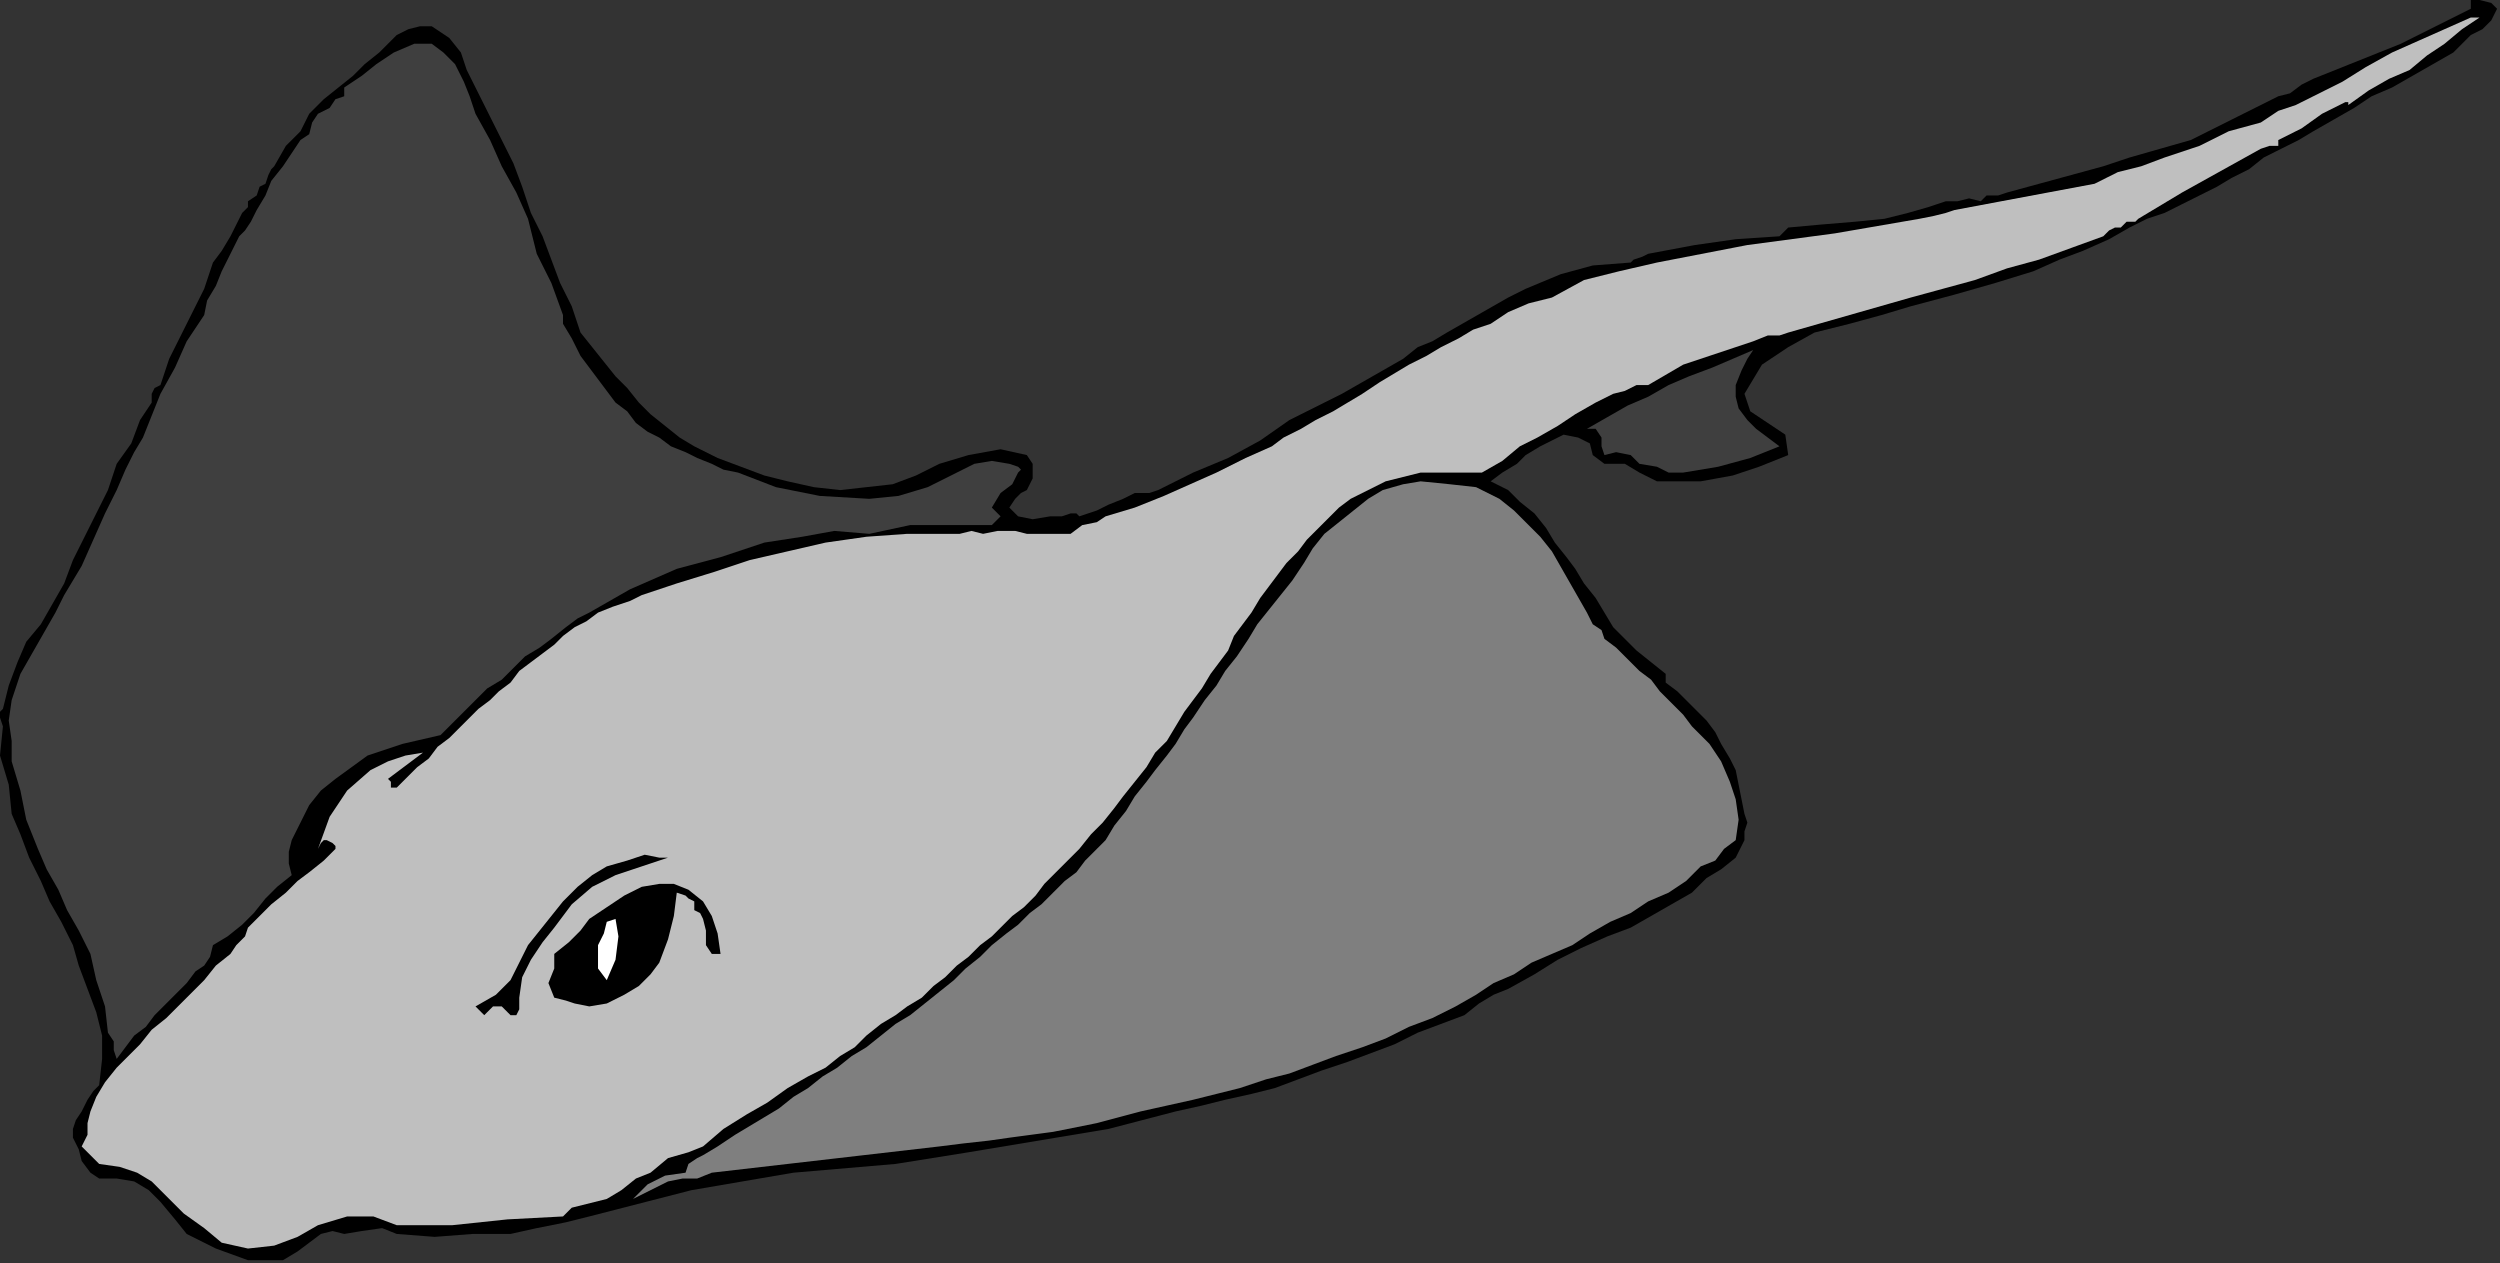
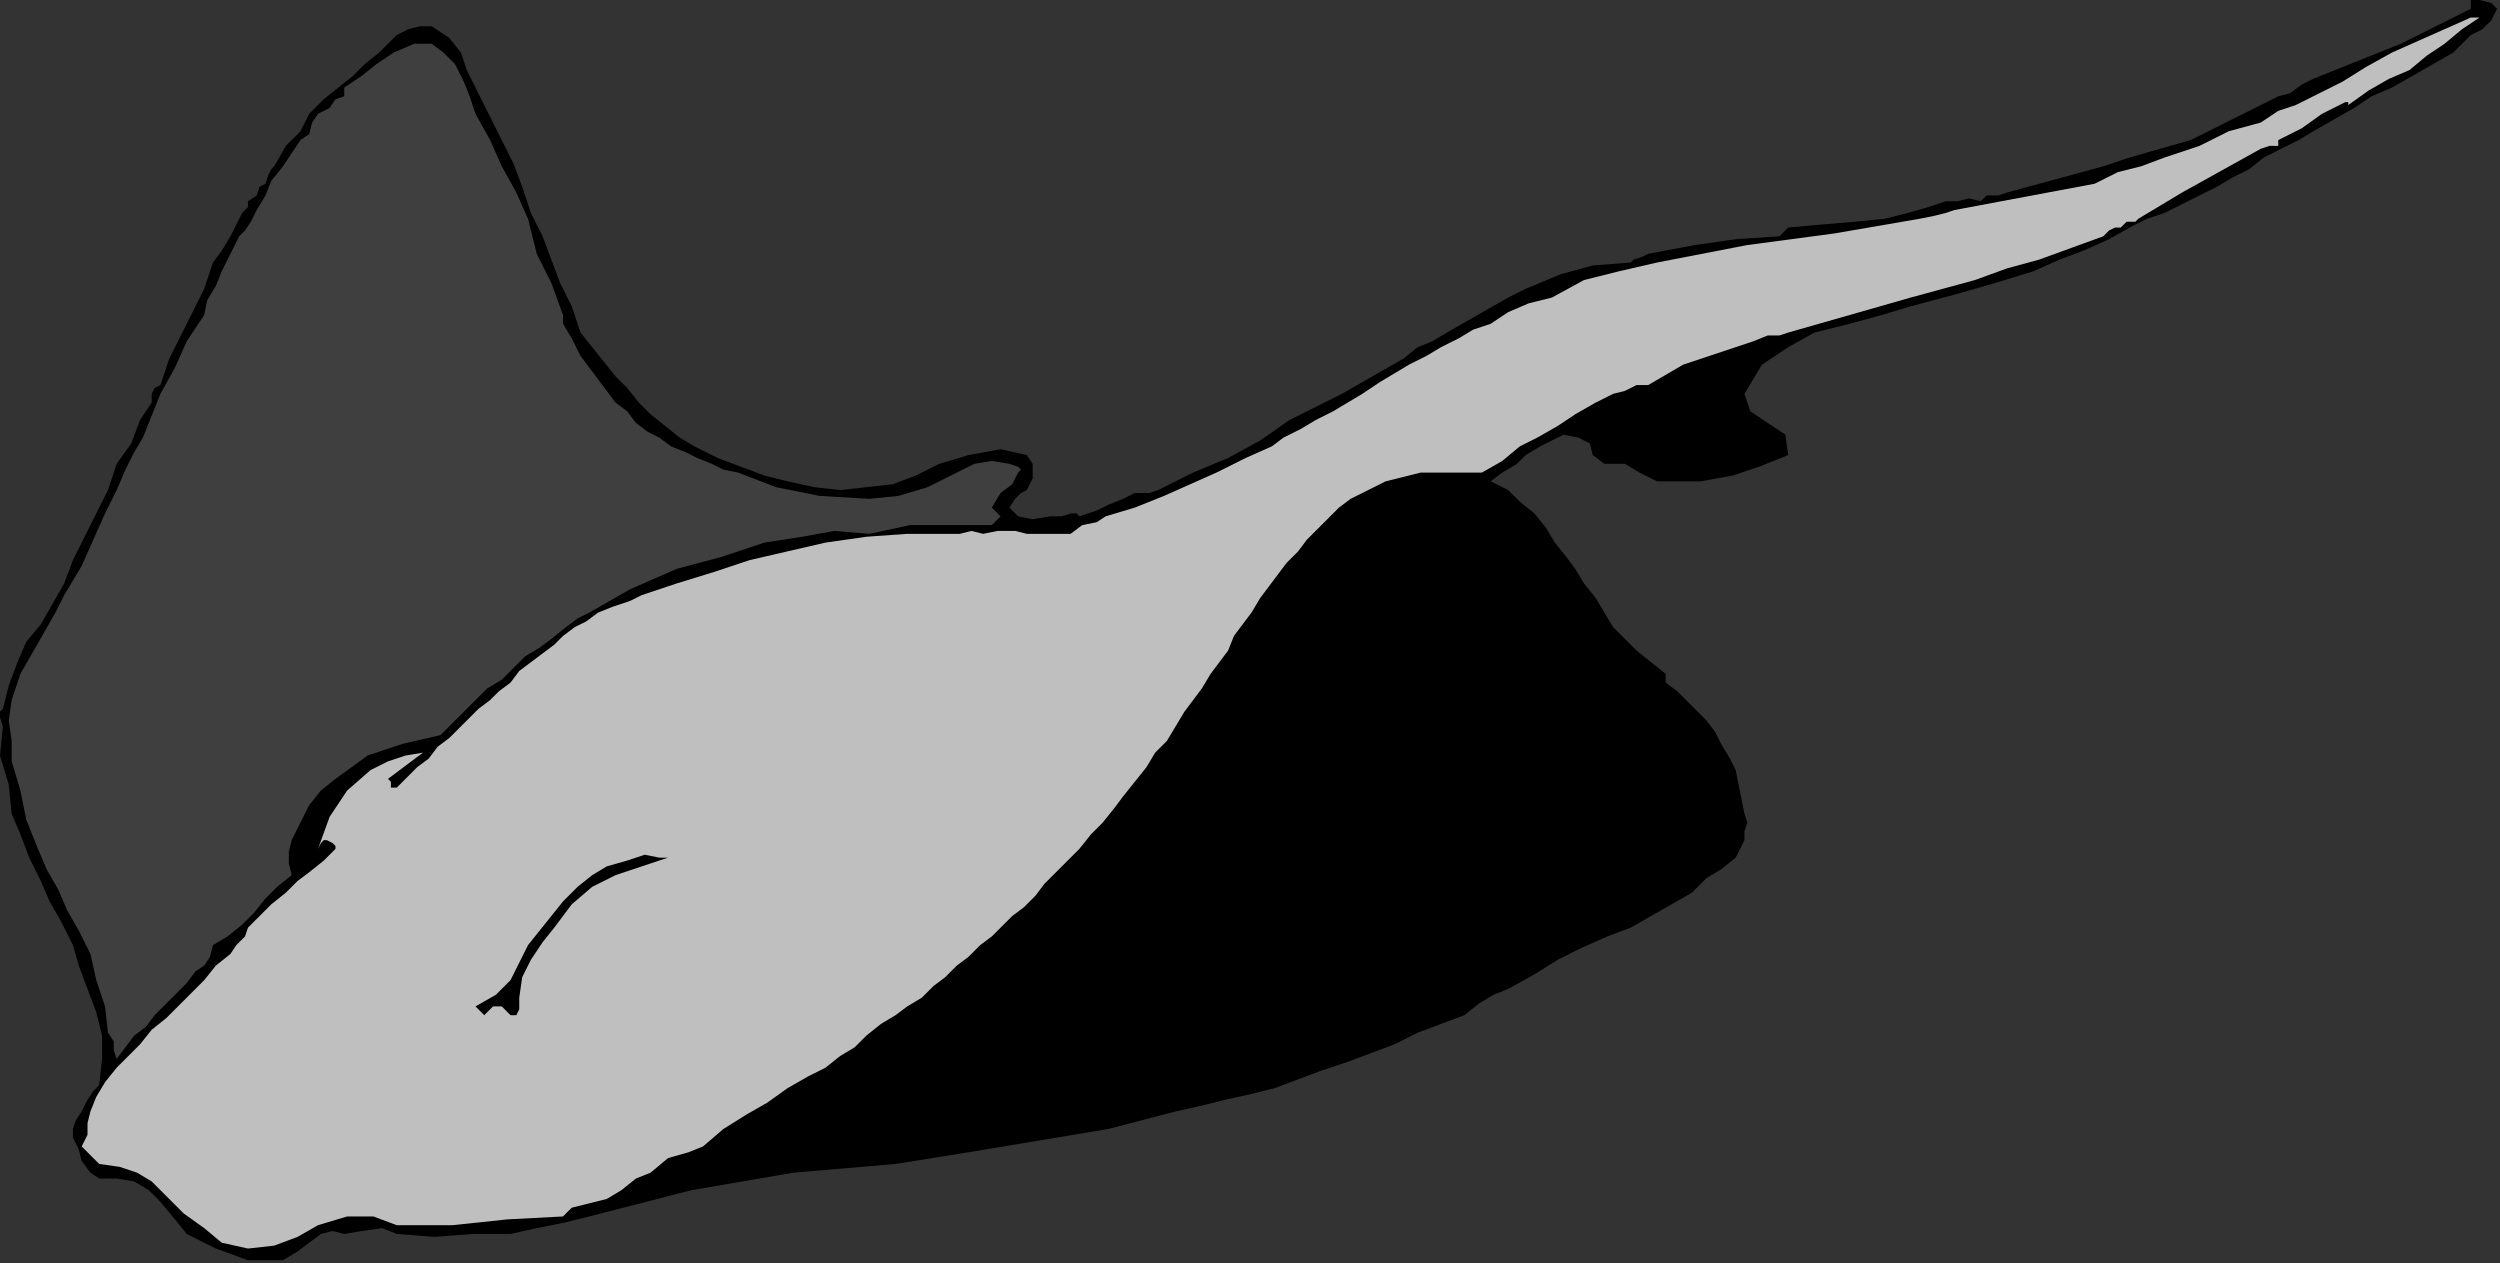
<svg xmlns="http://www.w3.org/2000/svg" xmlns:ns1="http://sodipodi.sourceforge.net/DTD/sodipodi-0.dtd" xmlns:ns2="http://www.inkscape.org/namespaces/inkscape" version="1.0" width="145.119mm" height="73.321mm" id="svg21" ns1:docname="ANSSG096.WMF">
  <rect width="100%" height="100%" fill="#333333" stroke="none" />
  <ns1:namedview pagecolor="#ffffff" bordercolor="#666666" borderopacity="1" objecttolerance="10" gridtolerance="10" guidetolerance="10" ns2:pageopacity="0" ns2:pageshadow="2" ns2:window-width="640" ns2:window-height="480" id="namedview23" />
  <defs id="defs3">
    <pattern id="WMFhbasepattern" patternUnits="userSpaceOnUse" width="6" height="6" x="0" y="0" />
  </defs>
  <path style="fill:#000000;fill-rule:evenodd;fill-opacity:1;stroke:none;" d="  M 547.84,1.92   L 546.56,4.48   L 544.64,6.4   L 542.08,7.68   L 542.08,7.68   L 540.8,8.96   L 539.52,10.24   L 538.24,11.52   L 538.24,11.52   L 533.76,14.08   L 529.28,16.64   L 524.8,19.2   L 520.32,21.12   L 516.48,23.68   L 512,26.24   L 507.52,28.8   L 507.52,28.8   L 504.32,30.72   L 500.48,32.64   L 496.64,34.56   L 493.44,37.12   L 489.6,39.04   L 486.4,40.96   L 482.56,42.88   L 478.72,44.8   L 474.88,46.72   L 471.04,48   L 467.2,49.92   L 467.2,49.92   L 462.72,52.48   L 456.96,55.04   L 451.84,56.96   L 446.08,59.52   L 446.08,59.52   L 437.76,62.08   L 428.8,64.64   L 419.2,67.2   L 419.2,67.2   L 412.8,69.12   L 405.76,71.04   L 398.08,72.96   L 398.08,72.96   L 392.32,76.16   L 386.56,80   L 382.72,86.4   L 382.72,86.4   L 384,90.24   L 387.84,92.8   L 391.68,95.36   L 392.32,99.84   L 392.32,99.84   L 385.92,102.4   L 380.16,104.32   L 373.12,105.6   L 373.12,105.6   L 370.56,105.6   L 367.36,105.6   L 363.52,105.6   L 363.52,105.6   L 359.68,103.68   L 356.48,101.76   L 352,101.76   L 352,101.76   L 349.44,99.84   L 348.8,97.28   L 346.24,96   L 346.24,96   L 343.04,95.36   L 340.48,96.64   L 337.92,97.92   L 334.72,99.84   L 334.72,99.84   L 332.8,101.76   L 329.6,103.68   L 327.04,105.6   L 327.04,105.6   L 330.88,107.52   L 333.44,110.08   L 336.64,112.64   L 339.2,115.84   L 341.12,119.04   L 343.68,122.24   L 345.6,124.8   L 347.52,128   L 350.08,131.2   L 352,134.4   L 353.92,137.6   L 356.48,140.16   L 359.04,142.72   L 362.24,145.28   L 365.44,147.84   L 365.44,147.84   L 365.44,149.76   L 368,151.68   L 369.92,153.6   L 372.48,156.16   L 374.4,158.08   L 376.32,160.64   L 377.6,163.2   L 379.52,166.4   L 380.8,168.96   L 381.44,172.16   L 382.08,175.36   L 382.72,178.56   L 382.72,178.56   L 383.36,180.48   L 382.72,182.4   L 382.72,184.32   L 382.72,184.32   L 380.8,188.16   L 377.6,190.72   L 374.4,192.64   L 371.2,195.84   L 371.2,195.84   L 366.72,198.4   L 362.24,200.96   L 357.76,203.52   L 357.76,203.52   L 352.64,205.44   L 346.88,208   L 341.76,210.56   L 336.64,213.76   L 330.88,216.96   L 330.88,216.96   L 327.68,218.24   L 324.48,220.16   L 321.28,222.72   L 321.28,222.72   L 316.16,224.64   L 311.04,226.56   L 305.92,229.12   L 300.8,231.04   L 295.68,232.96   L 289.92,234.88   L 284.8,236.8   L 279.68,238.72   L 274.56,240   L 268.8,241.28   L 263.68,242.56   L 257.92,243.84   L 257.92,243.84   L 243.2,247.68   L 227.84,250.24   L 212.48,252.8   L 196.48,255.36   L 196.48,255.36   L 174.08,257.28   L 151.68,261.12   L 129.28,266.88   L 129.28,266.88   L 124.16,268.16   L 117.76,269.44   L 112,270.72   L 112,270.72   L 103.68,270.72   L 95.36,271.36   L 87.04,270.72   L 87.04,270.72   L 83.84,269.44   L 79.36,270.08   L 75.52,270.72   L 75.52,270.72   L 72.96,270.08   L 70.4,270.72   L 67.84,272.64   L 65.28,274.56   L 62.08,276.48   L 62.08,276.48   L 54.4,276.48   L 47.36,273.92   L 40.96,270.72   L 40.96,270.72   L 38.4,267.52   L 35.2,263.68   L 32.64,261.12   L 29.44,259.2   L 29.44,259.2   L 25.6,258.56   L 21.76,258.56   L 19.84,257.28   L 19.84,257.28   L 17.92,254.72   L 17.28,252.16   L 16,249.6   L 16,249.6   L 16,247.68   L 16.64,245.76   L 17.92,243.84   L 17.92,243.84   L 19.2,241.28   L 20.48,239.36   L 21.76,238.08   L 21.76,238.08   L 22.4,232.32   L 22.4,227.2   L 21.12,222.08   L 19.2,216.96   L 17.28,211.84   L 16,207.36   L 16,207.36   L 13.44,202.24   L 10.88,197.76   L 8.96,193.28   L 6.4,188.16   L 4.48,183.04   L 2.56,178.56   L 2.56,178.56   L 1.92,172.16   L 0,165.76   L 0.64,159.36   L 0.64,159.36   L 0,157.44   L 0,156.16   L 0.64,155.52   L 0.64,155.52   L 1.92,150.4   L 3.84,145.28   L 5.76,140.8   L 8.96,136.96   L 11.52,132.48   L 14.08,128   L 16,122.88   L 16,122.88   L 18.56,117.76   L 21.12,112.64   L 23.68,107.52   L 25.6,101.76   L 25.6,101.76   L 28.8,97.28   L 30.72,92.16   L 33.28,88.32   L 33.28,88.32   L 33.28,86.4   L 33.92,85.12   L 35.2,84.48   L 35.2,84.48   L 37.12,78.72   L 39.68,73.6   L 42.24,68.48   L 44.8,63.36   L 46.72,57.6   L 46.72,57.6   L 48.64,55.04   L 50.56,51.84   L 52.48,48   L 52.48,48   L 53.12,46.72   L 54.4,45.44   L 54.4,44.16   L 54.4,44.16   L 56.32,42.88   L 56.96,40.96   L 58.24,40.32   L 58.24,40.32   L 58.88,38.4   L 59.52,37.12   L 60.16,36.48   L 60.16,36.48   L 62.72,32   L 65.92,28.8   L 67.84,24.96   L 67.84,24.96   L 71.04,21.76   L 74.24,19.2   L 77.44,16.64   L 80,14.08   L 83.2,11.52   L 83.2,11.52   L 84.48,10.24   L 85.76,8.96   L 87.04,7.68   L 87.04,7.68   L 89.6,6.4   L 92.16,5.76   L 94.72,5.76   L 94.72,5.76   L 98.56,8.32   L 101.12,11.52   L 102.4,15.36   L 102.4,15.36   L 104.96,20.48   L 107.52,25.6   L 110.08,30.72   L 112.64,35.84   L 114.56,40.96   L 116.48,46.72   L 119.04,51.84   L 120.96,56.96   L 122.88,62.08   L 125.44,67.2   L 127.36,72.96   L 127.36,72.96   L 129.92,76.16   L 132.48,79.36   L 135.04,82.56   L 137.6,85.12   L 140.16,88.32   L 142.72,90.88   L 145.92,93.44   L 149.12,96   L 152.32,97.92   L 152.32,97.92   L 157.44,100.48   L 162.56,102.4   L 167.68,104.32   L 172.8,105.6   L 178.56,106.88   L 184.32,107.52   L 190.08,106.88   L 195.84,106.24   L 200.96,104.32   L 206.08,101.76   L 206.08,101.76   L 212.48,99.84   L 219.52,98.56   L 225.28,99.84   L 225.28,99.84   L 226.56,101.76   L 226.56,104.96   L 225.28,107.52   L 225.28,107.52   L 224,108.16   L 222.72,109.44   L 221.44,111.36   L 221.44,111.36   L 223.36,113.28   L 226.56,113.92   L 230.4,113.28   L 232.96,113.28   L 232.96,113.28   L 234.88,112.64   L 236.16,112.64   L 236.8,113.28   L 236.8,113.28   L 240.64,112   L 243.2,110.72   L 246.4,109.44   L 246.4,109.44   L 248.96,108.16   L 252.16,108.16   L 254.08,107.52   L 254.08,107.52   L 261.76,103.68   L 269.44,100.48   L 276.48,96.64   L 282.88,92.16   L 282.88,92.16   L 286.72,90.24   L 290.56,88.32   L 294.4,86.4   L 294.4,86.4   L 298.88,83.84   L 303.36,81.28   L 307.84,78.72   L 307.84,78.72   L 311.04,76.16   L 314.24,74.88   L 317.44,72.96   L 317.44,72.96   L 321.92,70.4   L 326.4,67.84   L 330.88,65.28   L 334.72,63.36   L 334.72,63.36   L 342.4,60.16   L 349.44,58.24   L 357.76,57.6   L 357.76,57.6   L 358.4,56.96   L 360.32,56.32   L 361.6,55.68   L 361.6,55.68   L 371.84,53.76   L 380.8,52.48   L 390.4,51.84   L 390.4,51.84   L 392.32,49.92   L 392.32,49.92   L 399.36,49.28   L 407.04,48.64   L 413.44,48   L 413.44,48   L 418.56,46.72   L 423.04,45.44   L 426.88,44.16   L 426.88,44.16   L 429.44,44.16   L 432,43.52   L 434.56,44.16   L 434.56,44.16   L 435.84,42.88   L 438.4,42.88   L 440.32,42.24   L 440.32,42.24   L 447.36,40.32   L 454.4,38.4   L 461.44,36.48   L 461.44,36.48   L 463.36,35.84   L 465.28,35.2   L 467.2,34.56   L 467.2,34.56   L 471.68,33.28   L 476.16,32   L 480.64,30.72   L 480.64,30.72   L 487.04,27.52   L 493.44,24.32   L 499.84,21.12   L 499.84,21.12   L 502.4,20.48   L 504.96,18.56   L 507.52,17.28   L 507.52,17.28   L 513.92,14.72   L 520.32,12.16   L 526.72,9.6   L 526.72,9.6   L 531.84,7.04   L 536.96,4.48   L 542.08,1.92   L 542.08,1.92   L 542.08,0   L 544,0   L 546.56,0.64   L 547.84,1.92  z " id="path5" />
  <path style="fill:#bfbfbf;fill-rule:evenodd;fill-opacity:1;stroke:none;" d="  M 544,3.84   L 544,3.84   L 544,3.84   L 544,3.84   L 544,3.84   L 544,3.84   L 544,3.84   L 540.16,6.4   L 536.32,9.6   L 532.48,12.16   L 528.64,15.36   L 528.64,15.36   L 524.16,17.28   L 519.68,19.84   L 515.2,23.04   L 515.2,23.04   L 515.2,22.4   L 514.56,22.4   L 513.28,23.04   L 513.28,23.04   L 509.44,24.96   L 504.96,28.16   L 499.84,30.72   L 499.84,30.72   L 499.84,32   L 497.92,32   L 496,32.64   L 496,32.64   L 490.24,35.84   L 484.48,39.04   L 478.72,42.24   L 478.72,42.24   L 469.12,48   L 468.48,48.64   L 466.56,48.64   L 465.28,49.92   L 465.28,49.92   L 464,49.92   L 462.72,50.56   L 461.44,51.84   L 461.44,51.84   L 454.4,54.4   L 447.36,56.96   L 440.32,58.88   L 433.28,61.44   L 426.24,63.36   L 419.2,65.28   L 419.2,65.28   L 410.24,67.84   L 401.28,70.4   L 392.32,72.96   L 392.32,72.96   L 390.4,73.6   L 387.84,73.6   L 384.64,74.88   L 384.64,74.88   L 376.96,77.44   L 369.28,80   L 361.6,84.48   L 361.6,84.48   L 359.04,84.48   L 356.48,85.76   L 353.92,86.4   L 353.92,86.4   L 350.08,88.32   L 345.6,90.88   L 341.76,93.44   L 337.28,96   L 333.44,97.92   L 329.6,101.12   L 325.12,103.68   L 325.12,103.68   L 318.72,103.68   L 311.68,103.68   L 304,105.6   L 304,105.6   L 296.32,109.44   L 293.76,111.36   L 291.2,113.92   L 289.28,115.84   L 286.72,118.4   L 284.8,120.96   L 282.24,123.52   L 280.32,126.08   L 278.4,128.64   L 276.48,131.2   L 274.56,134.4   L 272.64,136.96   L 270.72,139.52   L 269.44,142.72   L 267.52,145.28   L 265.6,147.84   L 263.68,151.04   L 261.76,153.6   L 259.84,156.16   L 257.92,159.36   L 257.92,159.36   L 256,162.56   L 253.44,165.12   L 251.52,168.32   L 248.96,171.52   L 246.4,174.72   L 244.48,177.28   L 241.92,180.48   L 239.36,183.04   L 236.8,186.24   L 234.24,188.8   L 231.04,192   L 231.04,192   L 231.04,192   L 229.12,193.92   L 227.2,196.48   L 224.64,199.04   L 222.08,200.96   L 220.16,202.88   L 217.6,205.44   L 215.04,207.36   L 212.48,209.92   L 209.92,211.84   L 207.36,214.4   L 204.8,216.32   L 202.24,218.88   L 202.24,218.88   L 199.04,220.8   L 196.48,222.72   L 193.28,224.64   L 190.08,227.2   L 187.52,229.76   L 184.32,231.68   L 181.12,234.24   L 177.28,236.16   L 177.28,236.16   L 172.8,238.72   L 168.32,241.92   L 163.84,244.48   L 158.72,247.68   L 154.24,251.52   L 154.24,251.52   L 151.04,252.8   L 146.56,254.08   L 142.72,257.28   L 142.72,257.28   L 139.52,258.56   L 136.32,261.12   L 133.12,263.04   L 133.12,263.04   L 130.56,263.68   L 128,264.32   L 125.44,264.96   L 125.44,264.96   L 123.52,266.88   L 111.36,267.52   L 99.2,268.8   L 87.04,268.8   L 87.04,268.8   L 81.92,266.88   L 76.16,266.88   L 69.76,268.8   L 69.76,268.8   L 65.28,271.36   L 60.16,273.28   L 54.4,273.92   L 48.64,272.64   L 48.64,272.64   L 44.8,269.44   L 40.32,266.24   L 37.12,263.04   L 33.28,259.2   L 33.28,259.2   L 30.08,257.28   L 26.24,256   L 21.76,255.36   L 21.76,255.36   L 20.48,254.08   L 19.2,252.8   L 17.92,251.52   L 17.92,251.52   L 19.2,248.96   L 19.2,246.4   L 19.84,243.84   L 19.84,243.84   L 21.12,240.64   L 23.04,237.44   L 25.6,234.24   L 25.6,234.24   L 28.16,231.68   L 30.72,229.12   L 33.28,225.92   L 36.48,223.36   L 39.04,220.8   L 39.04,220.8   L 42.24,217.6   L 44.8,215.04   L 47.36,211.84   L 50.56,209.28   L 50.56,209.28   L 51.84,207.36   L 53.76,205.44   L 54.4,203.52   L 54.4,203.52   L 56.96,200.96   L 59.52,198.4   L 62.72,195.84   L 65.28,193.28   L 67.84,191.36   L 71.04,188.8   L 73.6,186.24   L 73.6,186.24   L 73.6,185.6   L 72.96,184.96   L 71.68,184.32   L 71.68,184.32   L 71.04,184.32   L 70.4,184.96   L 69.76,186.24   L 69.76,186.24   L 72.32,179.2   L 76.16,173.44   L 81.28,168.96   L 81.28,168.96   L 85.12,167.04   L 88.96,165.76   L 92.8,165.12   L 92.8,165.12   L 85.12,170.88   L 85.76,171.52   L 85.76,172.8   L 87.04,172.8   L 87.04,172.8   L 89.6,170.24   L 91.52,168.32   L 94.08,166.4   L 96,163.84   L 98.56,161.92   L 100.48,160   L 103.04,157.44   L 104.96,155.52   L 107.52,153.6   L 109.44,151.68   L 112,149.76   L 113.92,147.2   L 116.48,145.28   L 119.04,143.36   L 121.6,141.44   L 123.52,139.52   L 126.08,137.6   L 128.64,136.32   L 131.2,134.4   L 131.2,134.4   L 134.4,133.12   L 138.24,131.84   L 140.8,130.56   L 140.8,130.56   L 148.48,128   L 156.8,125.44   L 164.48,122.88   L 172.8,120.96   L 181.12,119.04   L 181.12,119.04   L 190.08,117.76   L 199.04,117.12   L 208,117.12   L 208,117.12   L 210.56,117.12   L 213.12,116.48   L 215.68,117.12   L 215.68,117.12   L 218.88,116.48   L 222.72,116.48   L 225.28,117.12   L 225.28,117.12   L 234.88,117.12   L 237.44,115.2   L 240.64,114.56   L 242.56,113.28   L 242.56,113.28   L 248.96,111.36   L 255.36,108.8   L 261.12,106.24   L 266.88,103.68   L 273.28,100.48   L 279.04,97.92   L 279.04,97.92   L 281.6,96   L 285.44,94.08   L 288.64,92.16   L 288.64,92.16   L 292.48,90.24   L 295.68,88.32   L 298.88,86.4   L 302.72,83.84   L 305.92,81.92   L 309.12,80   L 312.96,78.08   L 316.16,76.16   L 320,74.24   L 323.2,72.32   L 327.04,71.04   L 327.04,71.04   L 330.88,68.48   L 335.36,66.56   L 340.48,65.28   L 340.48,65.28   L 347.52,61.44   L 355.2,59.52   L 363.52,57.6   L 363.52,57.6   L 383.36,53.76   L 402.56,51.2   L 421.12,48   L 421.12,48   L 424.32,47.36   L 426.88,46.72   L 428.8,46.08   L 428.8,46.08   L 439.04,44.16   L 449.28,42.24   L 459.52,40.32   L 459.52,40.32   L 464.64,37.76   L 469.76,36.48   L 474.88,34.56   L 474.88,34.56   L 482.56,32   L 488.96,28.8   L 496,26.88   L 496,26.88   L 499.84,24.32   L 503.68,23.04   L 507.52,21.12   L 507.52,21.12   L 513.92,17.92   L 519.04,14.72   L 524.8,11.52   L 524.8,11.52   L 530.56,8.96   L 536.32,6.4   L 542.08,3.84   L 542.08,3.84   L 544,3.84  z " id="path7" />
  <path style="fill:#3f3f3f;fill-rule:evenodd;fill-opacity:1;stroke:none;" d="  M 104.32,24.96   L 107.52,30.72   L 110.08,36.48   L 113.28,42.24   L 115.84,48   L 115.84,48   L 117.76,55.68   L 120.96,62.08   L 123.52,69.12   L 123.52,69.12   L 123.52,71.04   L 125.44,74.24   L 127.36,78.08   L 129.28,80.64   L 129.28,80.64   L 131.2,83.2   L 133.12,85.76   L 135.04,88.32   L 137.6,90.24   L 139.52,92.8   L 142.08,94.72   L 144.64,96   L 147.2,97.92   L 150.4,99.2   L 152.96,100.48   L 156.16,101.76   L 158.72,103.04   L 161.92,103.68   L 161.92,103.68   L 170.24,106.88   L 179.84,108.8   L 190.72,109.44   L 190.72,109.44   L 197.12,108.8   L 203.52,106.88   L 209.92,103.68   L 209.92,103.68   L 213.76,101.76   L 217.6,101.12   L 221.44,101.76   L 221.44,101.76   L 223.36,102.4   L 224,103.04   L 223.36,103.68   L 223.36,103.68   L 222.08,106.24   L 219.52,108.16   L 217.6,111.36   L 217.6,111.36   L 219.52,113.28   L 217.6,115.2   L 208.64,115.2   L 199.68,115.2   L 190.72,117.12   L 190.72,117.12   L 183.04,116.48   L 176,117.76   L 167.68,119.04   L 167.68,119.04   L 158.08,122.24   L 148.48,124.8   L 138.24,129.28   L 129.28,134.4   L 129.28,134.4   L 126.72,135.68   L 124.16,137.6   L 120.96,140.16   L 118.4,142.08   L 115.2,144   L 112.64,146.56   L 110.08,149.12   L 106.88,151.04   L 104.32,153.6   L 101.76,156.16   L 99.2,158.72   L 96.64,161.28   L 96.64,161.28   L 88.32,163.2   L 80.64,165.76   L 73.6,170.88   L 73.6,170.88   L 70.4,173.44   L 67.84,176.64   L 65.92,180.48   L 64,184.32   L 64,184.32   L 63.36,186.88   L 63.36,189.44   L 64,192   L 64,192   L 60.8,194.56   L 58.24,197.12   L 55.68,200.32   L 53.12,202.88   L 49.92,205.44   L 46.72,207.36   L 46.72,207.36   L 46.08,209.92   L 44.8,211.84   L 42.88,213.12   L 42.88,213.12   L 40.96,215.68   L 38.4,218.24   L 36.48,220.16   L 33.92,222.72   L 32,225.28   L 29.44,227.2   L 27.52,229.76   L 25.6,232.32   L 25.6,232.32   L 24.96,230.4   L 24.96,228.48   L 23.68,226.56   L 23.68,226.56   L 23.04,220.8   L 21.12,215.04   L 19.84,209.28   L 19.84,209.28   L 17.28,204.16   L 14.72,199.68   L 12.8,195.2   L 10.24,190.72   L 8.32,186.24   L 8.32,186.24   L 5.76,179.84   L 4.48,173.44   L 2.56,167.04   L 2.56,167.04   L 2.56,162.56   L 1.92,158.08   L 2.56,153.6   L 2.56,153.6   L 3.2,151.68   L 3.84,149.76   L 4.48,147.84   L 4.48,147.84   L 7.04,143.36   L 9.6,138.88   L 12.16,134.4   L 14.08,130.56   L 14.08,130.56   L 17.92,124.16   L 20.48,118.4   L 23.04,112.64   L 25.6,107.52   L 25.6,107.52   L 27.52,103.04   L 29.44,99.2   L 31.36,96   L 31.36,96   L 32.64,92.8   L 33.92,89.6   L 35.2,86.4   L 35.2,86.4   L 38.4,80.64   L 40.96,74.88   L 44.8,69.12   L 44.8,69.12   L 45.44,65.92   L 47.36,62.72   L 48.64,59.52   L 48.64,59.52   L 49.92,56.96   L 51.2,54.4   L 52.48,51.84   L 52.48,51.84   L 53.76,50.56   L 55.04,48.64   L 56.32,46.08   L 56.32,46.08   L 58.24,42.88   L 59.52,39.68   L 62.08,36.48   L 62.08,36.48   L 63.36,34.56   L 64.64,32.64   L 65.92,30.72   L 65.92,30.72   L 67.84,29.44   L 68.48,26.88   L 69.76,24.96   L 69.76,24.96   L 72.32,23.68   L 73.6,21.76   L 75.52,21.12   L 75.52,21.12   L 75.52,19.2   L 79.36,16.64   L 82.56,14.08   L 86.4,11.52   L 90.88,9.6   L 90.88,9.6   L 94.72,9.6   L 97.28,11.52   L 99.84,14.08   L 101.76,17.92   L 103.04,21.12   L 104.32,24.96  z " id="path9" />
-   <path style="fill:#3f3f3f;fill-rule:evenodd;fill-opacity:1;stroke:none;" d="  M 384.64,76.8   L 383.36,78.72   L 382.08,81.28   L 380.8,84.48   L 380.8,84.48   L 380.8,87.04   L 381.44,89.6   L 383.36,92.16   L 385.28,94.08   L 387.84,96   L 390.4,97.92   L 390.4,97.92   L 384,100.48   L 376.96,102.4   L 369.28,103.68   L 369.28,103.68   L 366.08,103.68   L 363.52,102.4   L 359.68,101.76   L 359.68,101.76   L 357.76,99.84   L 354.56,99.2   L 352,99.84   L 352,99.84   L 351.36,97.92   L 351.36,96   L 350.08,94.08   L 350.08,94.08   L 349.44,94.08   L 348.8,94.08   L 348.16,94.08   L 348.16,94.08   L 352.64,91.52   L 357.12,88.96   L 361.6,87.04   L 366.08,84.48   L 370.56,82.56   L 375.68,80.64   L 380.16,78.72   L 384.64,76.8  z " id="path11" />
-   <path style="fill:#7f7f7f;fill-rule:evenodd;fill-opacity:1;stroke:none;" d="  M 328.96,109.44   L 332.16,112   L 334.72,114.56   L 337.92,117.76   L 340.48,120.96   L 340.48,120.96   L 343.04,125.44   L 345.6,129.92   L 348.16,134.4   L 348.16,134.4   L 349.44,136.96   L 351.36,138.24   L 352,140.16   L 352,140.16   L 354.56,142.08   L 357.12,144.64   L 359.68,147.2   L 362.24,149.12   L 364.16,151.68   L 366.72,154.24   L 369.28,156.8   L 371.2,159.36   L 371.2,159.36   L 372.48,160.64   L 373.76,161.92   L 375.04,163.2   L 375.04,163.2   L 377.6,167.04   L 379.52,171.52   L 380.8,175.36   L 381.44,179.84   L 380.8,184.32   L 380.8,184.32   L 378.24,186.24   L 376.32,188.8   L 373.12,190.08   L 373.12,190.08   L 369.92,193.28   L 366.08,195.84   L 361.6,197.76   L 361.6,197.76   L 357.76,200.32   L 353.28,202.24   L 348.8,204.8   L 344.96,207.36   L 340.48,209.28   L 336,211.2   L 332.16,213.76   L 327.68,215.68   L 323.84,218.24   L 319.36,220.8   L 319.36,220.8   L 314.24,223.36   L 309.12,225.28   L 304,227.84   L 298.88,229.76   L 293.12,231.68   L 288,233.6   L 282.88,235.52   L 277.76,236.8   L 272,238.72   L 266.88,240   L 261.76,241.28   L 256,242.56   L 250.24,243.84   L 250.24,243.84   L 240.64,246.4   L 231.04,248.32   L 221.44,249.6   L 221.44,249.6   L 216.96,250.24   L 211.2,250.88   L 206.08,251.52   L 206.08,251.52   L 189.44,253.44   L 172.8,255.36   L 156.16,257.28   L 156.16,257.28   L 152.96,258.56   L 149.76,258.56   L 146.56,259.2   L 146.56,259.2   L 138.88,263.04   L 142.08,259.84   L 145.92,257.92   L 150.4,257.28   L 150.4,257.28   L 151.04,255.36   L 152.96,254.08   L 154.24,253.44   L 154.24,253.44   L 157.44,251.52   L 161.28,248.96   L 164.48,247.04   L 167.68,245.12   L 170.88,243.2   L 174.08,240.64   L 177.28,238.72   L 180.48,236.16   L 183.68,234.24   L 186.88,231.68   L 190.08,229.76   L 193.28,227.2   L 196.48,224.64   L 199.68,222.72   L 202.88,220.16   L 206.08,217.6   L 209.28,215.04   L 211.84,212.48   L 215.04,209.92   L 217.6,207.36   L 217.6,207.36   L 220.8,204.8   L 223.36,202.88   L 225.92,200.32   L 228.48,198.4   L 231.04,195.84   L 233.6,193.28   L 236.16,191.36   L 238.08,188.8   L 240.64,186.24   L 242.56,184.32   L 242.56,184.32   L 244.48,181.12   L 247.04,177.92   L 248.96,174.72   L 251.52,171.52   L 253.44,168.96   L 256,165.76   L 257.92,163.2   L 259.84,160   L 261.76,157.44   L 261.76,157.44   L 264.32,153.6   L 266.88,150.4   L 268.8,147.2   L 271.36,144   L 273.92,140.16   L 275.84,136.96   L 278.4,133.76   L 280.96,130.56   L 280.96,130.56   L 283.52,127.36   L 286.08,123.52   L 288,120.32   L 290.56,117.12   L 293.76,114.56   L 296.96,112   L 300.16,109.44   L 303.36,107.52   L 307.84,106.24   L 311.68,105.6   L 311.68,105.6   L 318.08,106.24   L 323.84,106.88   L 328.96,109.44  z " id="path13" />
  <path style="fill:#000000;fill-rule:evenodd;fill-opacity:1;stroke:none;" d="  M 146.56,188.16   L 142.72,189.44   L 138.88,190.72   L 135.04,192   L 135.04,192   L 129.92,194.56   L 125.44,198.4   L 121.6,203.52   L 121.6,203.52   L 119.04,206.72   L 116.48,210.56   L 114.56,214.4   L 113.92,218.88   L 113.92,218.88   L 113.92,219.52   L 113.92,220.16   L 113.92,220.8   L 113.92,220.8   L 113.92,221.44   L 113.28,222.72   L 112,222.72   L 112,222.72   L 111.36,222.08   L 110.72,221.44   L 110.08,220.8   L 110.08,220.8   L 108.16,220.8   L 106.24,222.72   L 104.32,220.8   L 104.32,220.8   L 108.8,218.24   L 112,215.04   L 113.92,211.2   L 113.92,211.2   L 115.84,207.36   L 118.4,204.16   L 120.96,200.96   L 123.52,197.76   L 126.72,194.56   L 129.92,192   L 133.12,190.08   L 133.12,190.08   L 137.6,188.8   L 141.44,187.52   L 144.64,188.16   L 144.64,188.16   L 146.56,188.16  z " id="path15" />
-   <path style="fill:#000000;fill-rule:evenodd;fill-opacity:1;stroke:none;" d="  M 154.24,197.76   L 156.16,200.96   L 157.44,204.8   L 158.08,209.28   L 158.08,209.28   L 156.16,209.28   L 154.88,207.36   L 154.88,204.16   L 154.24,201.6   L 154.24,201.6   L 153.6,200.32   L 152.32,199.68   L 152.32,197.76   L 152.32,197.76   L 151.04,197.12   L 150.4,196.48   L 148.48,195.84   L 148.48,195.84   L 147.84,200.96   L 146.56,206.08   L 144.64,211.2   L 144.64,211.2   L 142.72,213.76   L 140.16,216.32   L 136.96,218.24   L 133.12,220.16   L 129.28,220.8   L 129.28,220.8   L 126.08,220.16   L 124.16,219.52   L 121.6,218.88   L 121.6,218.88   L 120.32,215.68   L 121.6,212.48   L 121.6,209.28   L 121.6,209.28   L 124.8,206.72   L 127.36,204.16   L 129.28,201.6   L 129.28,201.6   L 133.12,199.04   L 136.96,196.48   L 140.8,194.56   L 144.64,193.92   L 144.64,193.92   L 147.84,193.92   L 151.04,195.2   L 154.24,197.76  z " id="path17" />
-   <path style="fill:#ffffff;fill-rule:evenodd;fill-opacity:1;stroke:none;" d="  M 133.12,215.04   L 131.2,212.48   L 131.2,209.28   L 131.2,207.36   L 131.2,207.36   L 132.48,204.8   L 133.12,202.24   L 135.04,201.6   L 135.04,201.6   L 135.68,205.44   L 135.04,210.56   L 133.12,215.04  z " id="path19" />
</svg>